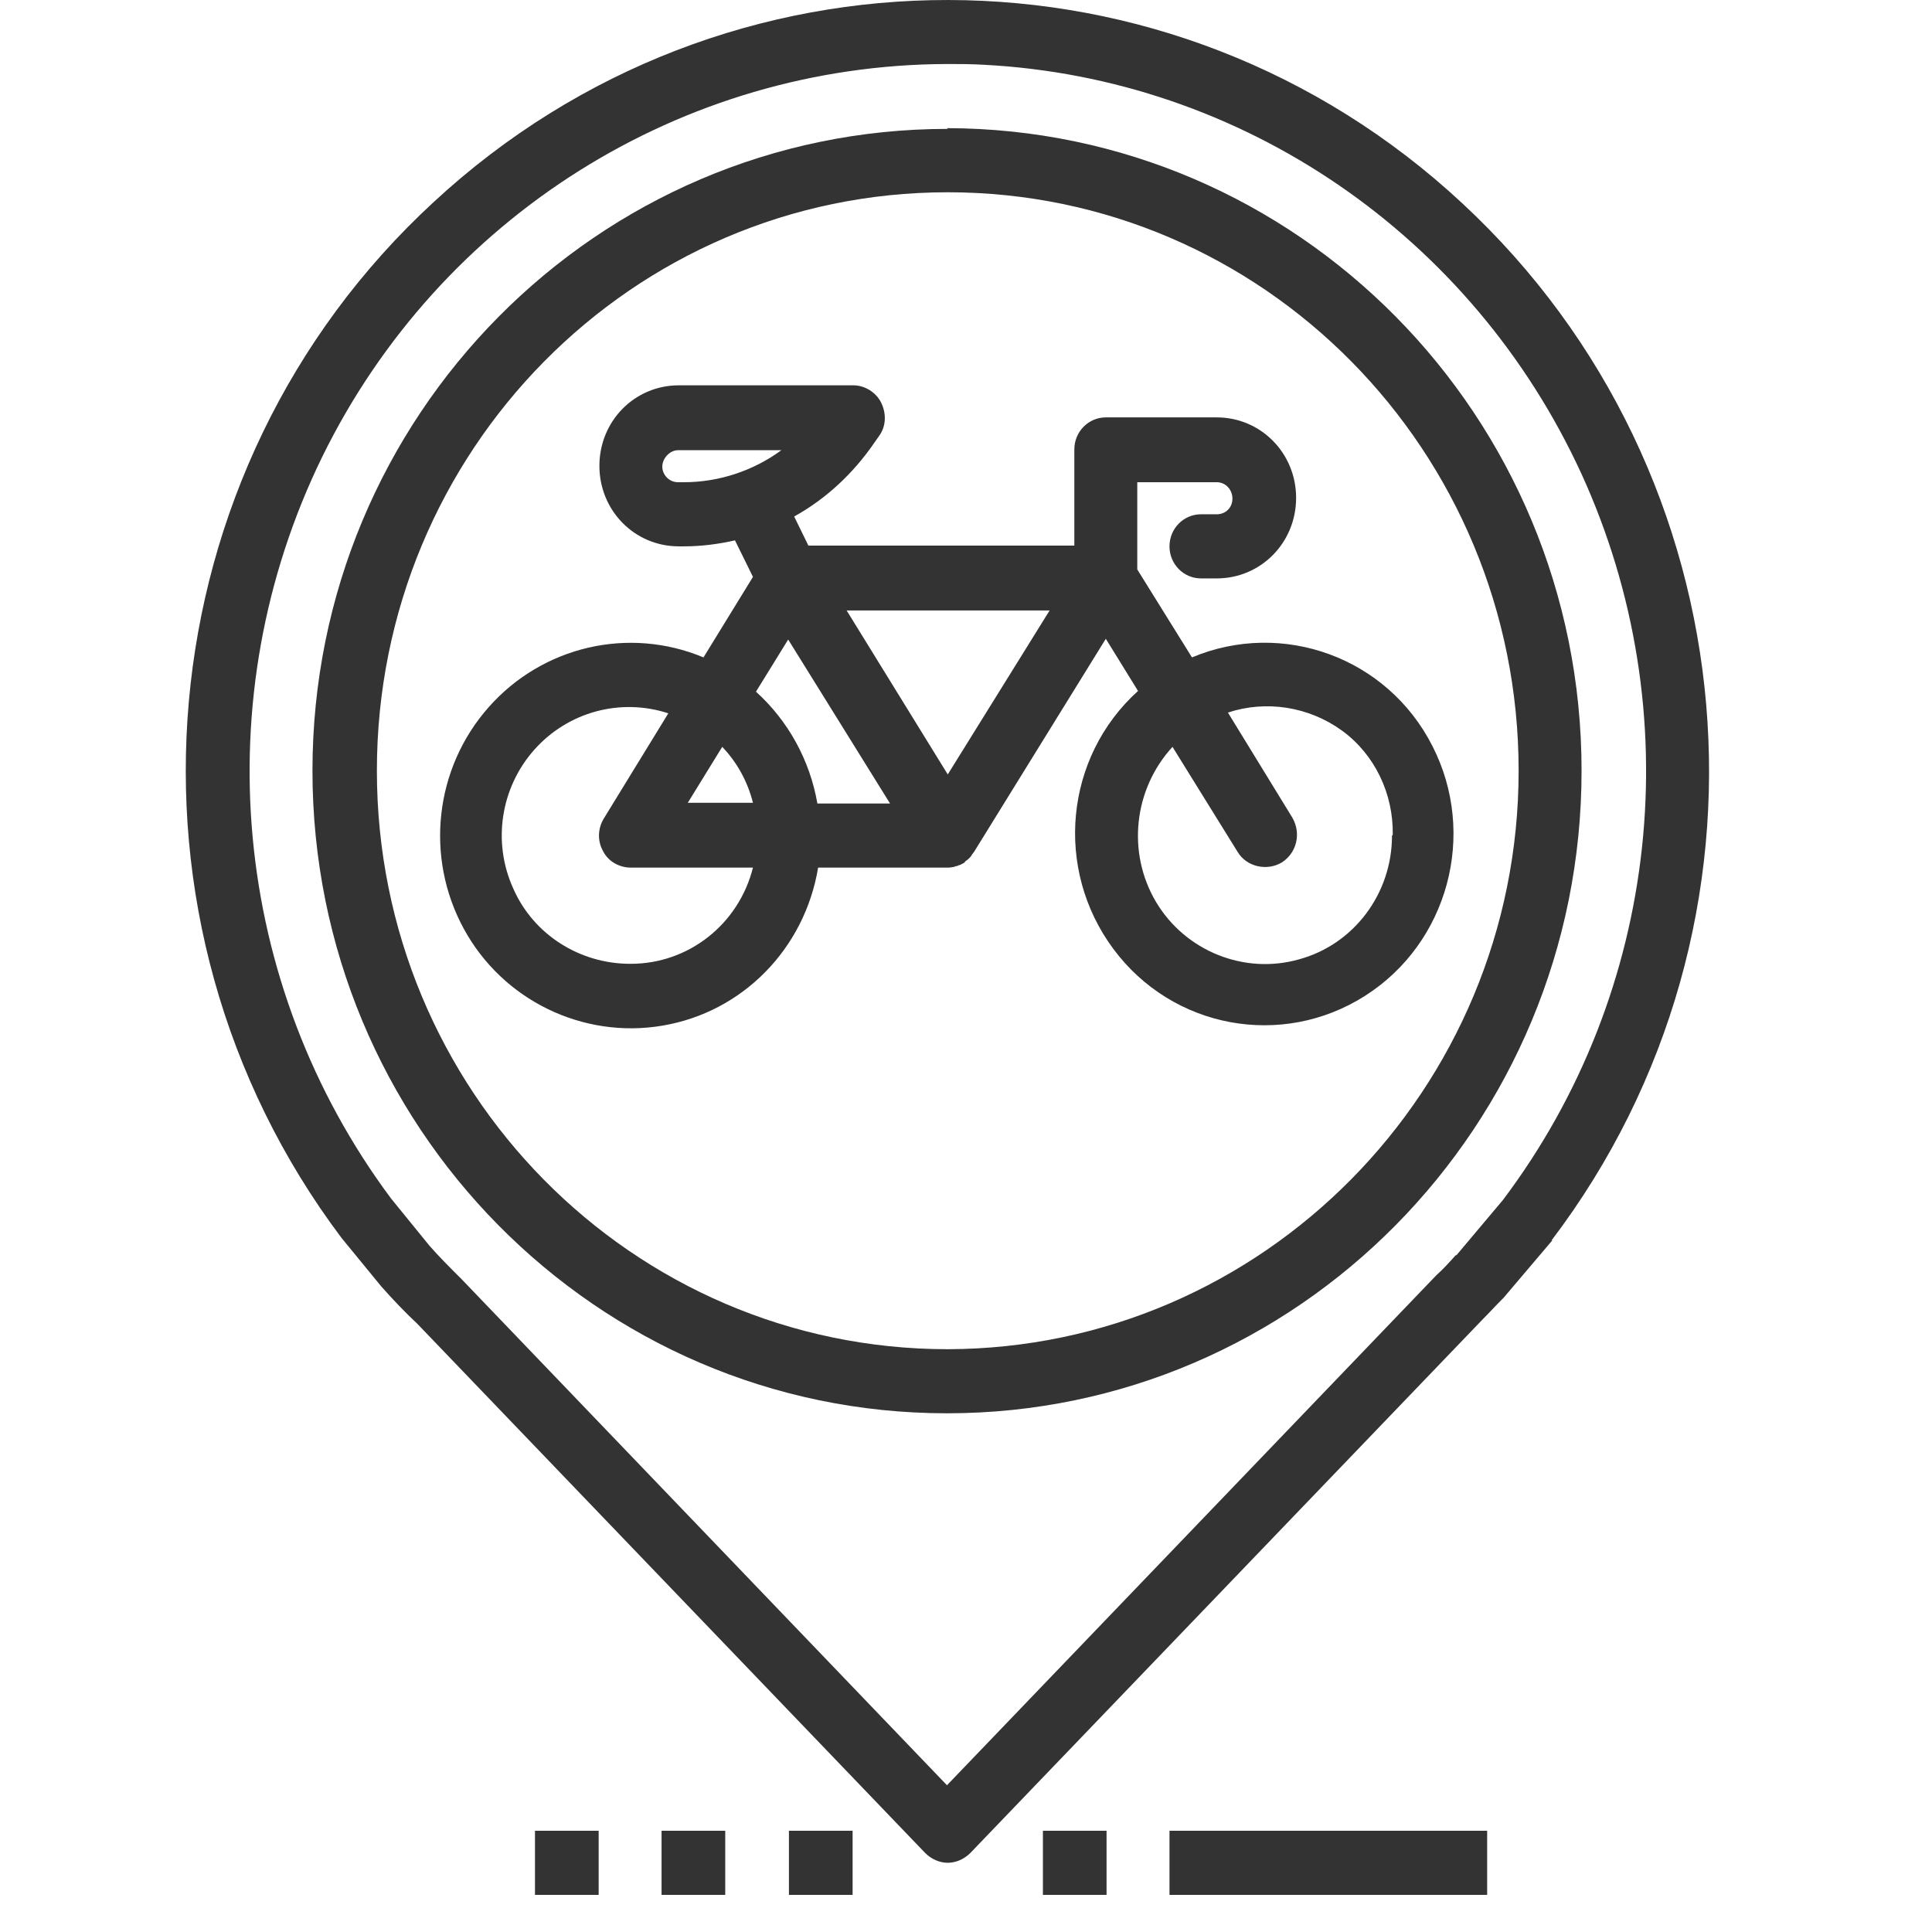
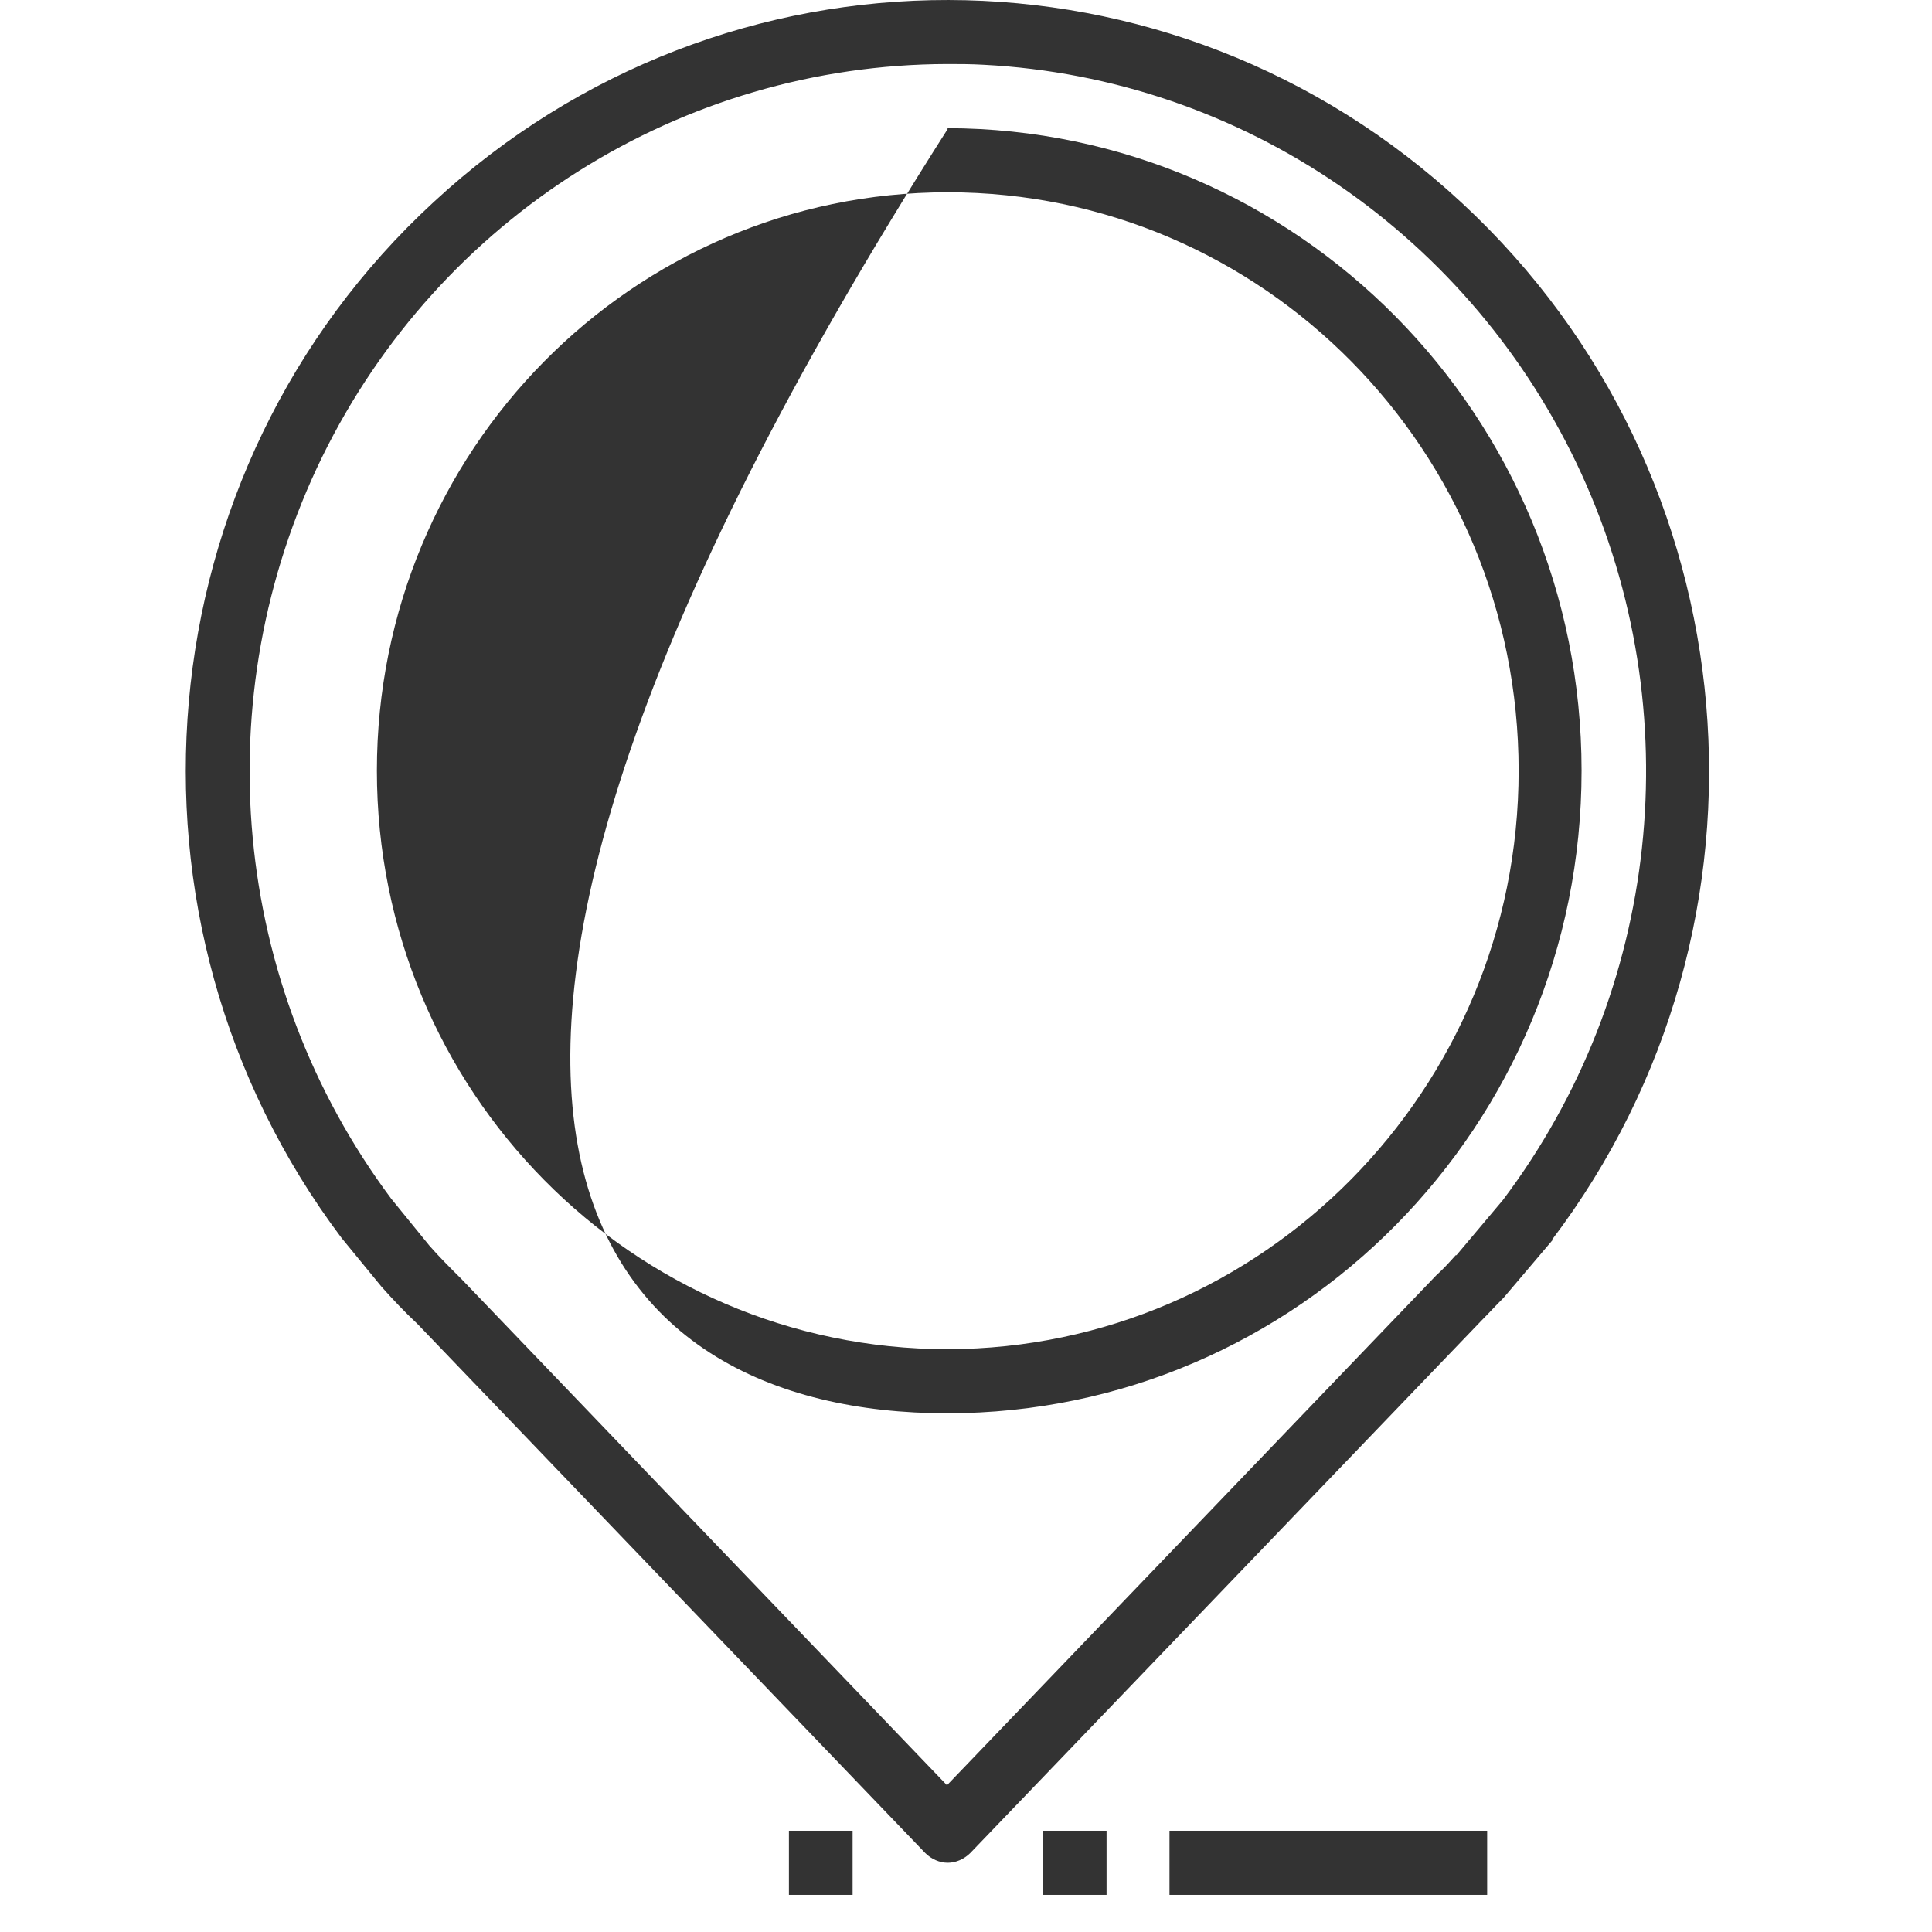
<svg xmlns="http://www.w3.org/2000/svg" width="52" height="52" viewBox="0 0 52 52" fill="none">
-   <path d="M37.466 22.49C37.466 24.055 36.438 25.419 34.966 25.82C33.494 26.241 31.901 25.599 31.114 24.275C30.328 22.951 30.509 21.246 31.558 20.102L33.312 22.931C33.554 23.332 34.099 23.453 34.502 23.212C34.905 22.951 35.026 22.429 34.784 22.008L33.05 19.179C34.078 18.838 35.228 19.019 36.115 19.661C37.002 20.303 37.506 21.366 37.486 22.47M25.509 20.844L22.787 16.43H28.251L25.509 20.844ZM22 21.627C21.799 20.463 21.214 19.4 20.347 18.617L21.214 17.213L23.956 21.627H22ZM16.959 25.941C15.608 25.941 14.358 25.158 13.814 23.914C13.249 22.67 13.471 21.206 14.378 20.182C15.286 19.159 16.697 18.778 17.988 19.199L16.253 22.028C16.092 22.289 16.072 22.63 16.233 22.911C16.374 23.192 16.677 23.352 16.979 23.352H20.266C19.883 24.877 18.532 25.941 16.979 25.941M19.439 20.102C19.843 20.523 20.125 21.045 20.266 21.607H18.512L19.439 20.102ZM18.25 12.979C18.008 12.979 17.826 12.779 17.826 12.558C17.826 12.337 18.028 12.117 18.25 12.117H21.032C20.266 12.678 19.338 12.979 18.411 12.979H18.27H18.25ZM32.082 17.694L30.61 15.327V12.979H32.748C32.99 12.979 33.171 13.18 33.171 13.421C33.171 13.662 32.99 13.842 32.748 13.842H32.324C31.86 13.842 31.477 14.223 31.477 14.705C31.477 15.186 31.86 15.568 32.324 15.568H32.748C33.937 15.568 34.885 14.605 34.885 13.401C34.885 12.197 33.937 11.234 32.748 11.234H29.763C29.3 11.234 28.916 11.615 28.916 12.097V14.685H21.758L21.375 13.902C22.242 13.421 22.968 12.739 23.533 11.916L23.674 11.715C23.855 11.454 23.855 11.114 23.714 10.833C23.573 10.552 23.27 10.371 22.968 10.371H18.27C17.08 10.371 16.133 11.334 16.133 12.538C16.133 13.742 17.08 14.705 18.27 14.705H18.411C18.875 14.705 19.338 14.645 19.782 14.544L20.266 15.527L18.935 17.694C16.919 16.852 14.6 17.393 13.148 19.039C11.696 20.684 11.434 23.072 12.483 24.998C13.531 26.924 15.689 27.967 17.826 27.606C19.984 27.245 21.657 25.539 22.02 23.352H25.509C25.509 23.352 25.65 23.352 25.73 23.312C25.751 23.312 25.771 23.312 25.791 23.292C25.831 23.292 25.892 23.252 25.932 23.232C25.952 23.232 25.973 23.192 25.993 23.172C26.033 23.152 26.073 23.112 26.093 23.091C26.114 23.072 26.134 23.051 26.154 23.011C26.174 22.991 26.194 22.951 26.215 22.931L29.763 17.193L30.63 18.597C28.654 20.383 28.372 23.392 29.965 25.539C31.558 27.686 34.502 28.228 36.74 26.803C38.978 25.379 39.765 22.45 38.555 20.082C37.345 17.694 34.522 16.671 32.082 17.694Z" fill="#333333" />
-   <path d="M25.509 36.314C17.02 36.314 10.144 29.352 10.144 20.744C10.144 12.137 17.02 5.175 25.509 5.175C33.998 5.175 40.874 12.137 40.874 20.744C40.874 29.331 33.978 36.294 25.509 36.314ZM25.509 3.469C16.072 3.469 8.41 11.194 8.41 20.744C8.41 30.295 16.052 38.039 25.489 38.039C34.925 38.039 42.568 30.295 42.568 20.744C42.568 11.194 34.925 3.469 25.489 3.449" fill="#333333" />
+   <path d="M25.509 36.314C17.02 36.314 10.144 29.352 10.144 20.744C10.144 12.137 17.02 5.175 25.509 5.175C33.998 5.175 40.874 12.137 40.874 20.744C40.874 29.331 33.978 36.294 25.509 36.314ZM25.509 3.469C8.41 30.295 16.052 38.039 25.489 38.039C34.925 38.039 42.568 30.295 42.568 20.744C42.568 11.194 34.925 3.469 25.489 3.449" fill="#333333" />
  <path d="M39.18 33.785C39.019 33.965 38.857 34.146 38.656 34.327L25.488 48.05L12.422 34.427C12.12 34.126 11.817 33.825 11.555 33.524L10.527 32.26C6.232 26.502 5.506 18.777 8.672 12.297C11.838 5.836 18.35 1.743 25.488 1.723C25.811 1.723 26.134 1.723 26.477 1.743C33.433 2.104 39.623 6.338 42.567 12.758C45.491 19.158 44.685 26.682 40.45 32.3L39.2 33.785H39.18ZM41.761 33.384C48.233 24.857 47.185 12.738 39.361 5.475C31.538 -1.808 19.52 -1.828 11.676 5.435C3.832 12.658 2.764 24.776 9.196 33.324L10.265 34.628C10.567 34.969 10.91 35.33 11.233 35.631L24.904 49.876C25.065 50.037 25.287 50.137 25.509 50.137C25.73 50.137 25.952 50.037 26.114 49.876L39.886 35.531C40.067 35.35 40.249 35.149 40.47 34.929L41.781 33.384H41.761Z" fill="#333333" />
  <path d="M22.948 49.275H21.234V51.001H22.948V49.275Z" fill="#333333" />
  <path d="M29.783 49.275H28.07V51.001H29.783V49.275Z" fill="#333333" />
  <path d="M40.027 49.275H31.477V51.001H40.027V49.275Z" fill="#333333" />
-   <path d="M19.52 49.275H17.806V51.001H19.52V49.275Z" fill="#333333" />
-   <path d="M16.113 49.275H14.399V51.001H16.113V49.275Z" fill="#333333" />
</svg>